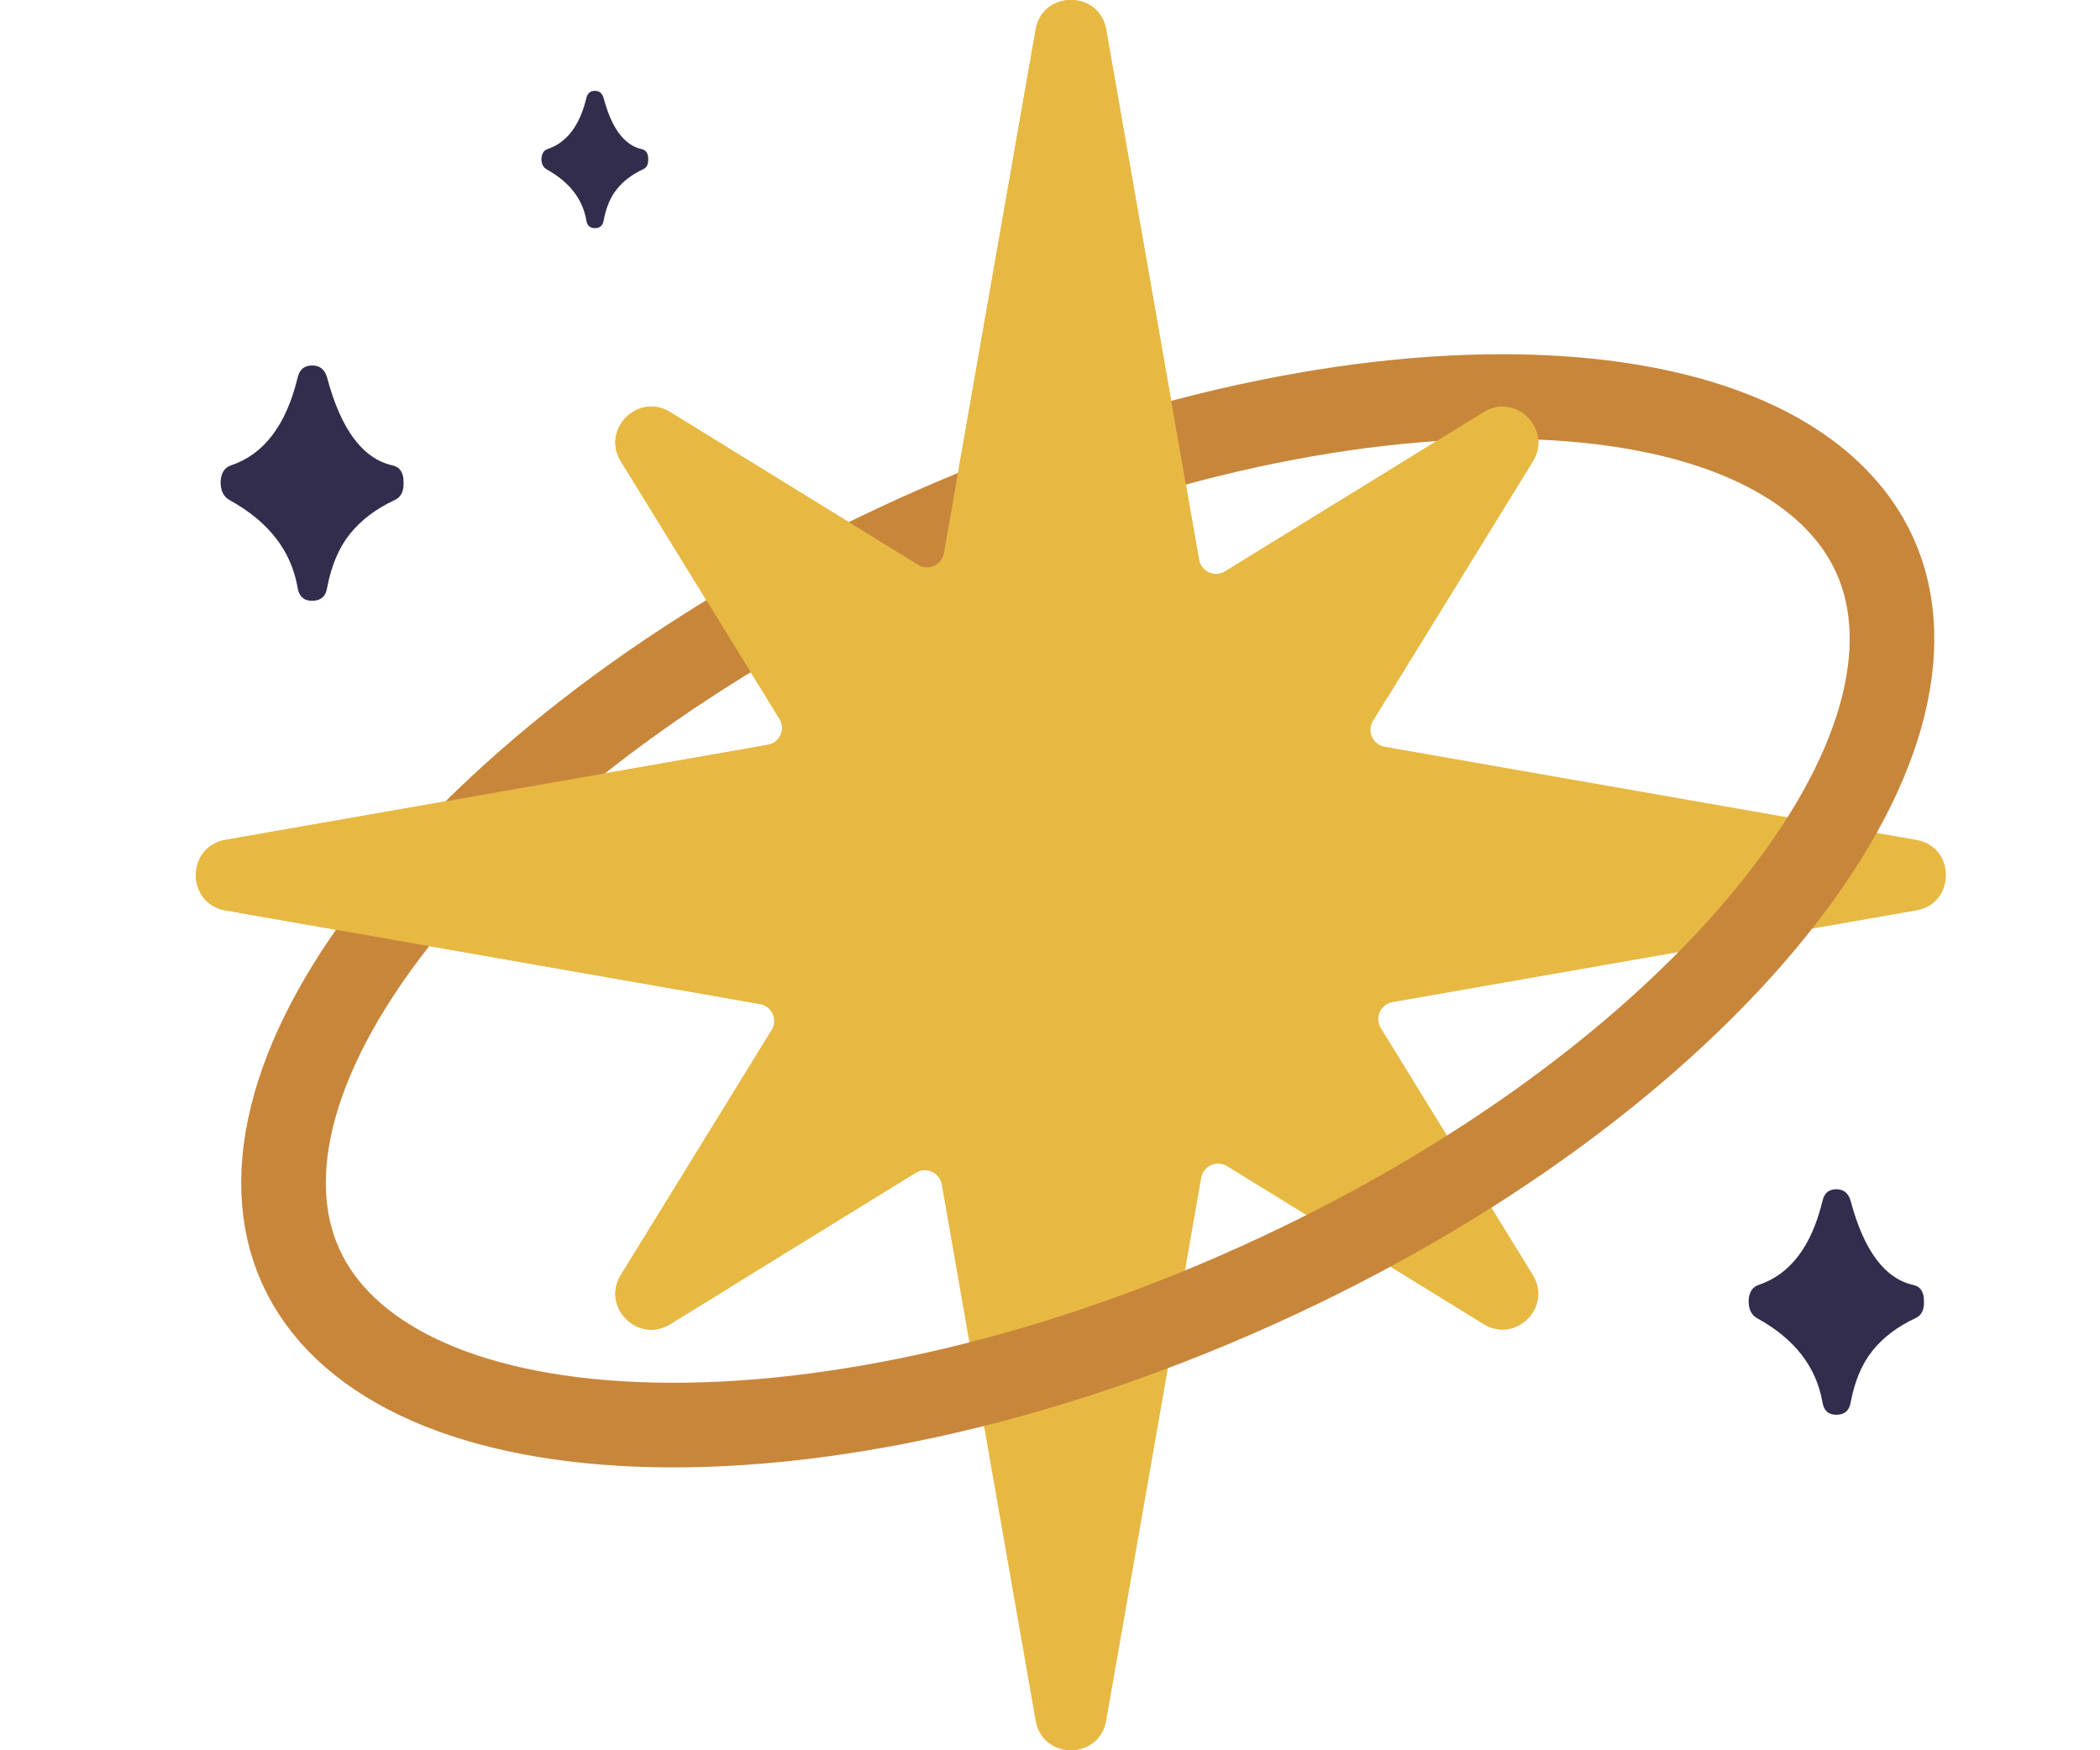
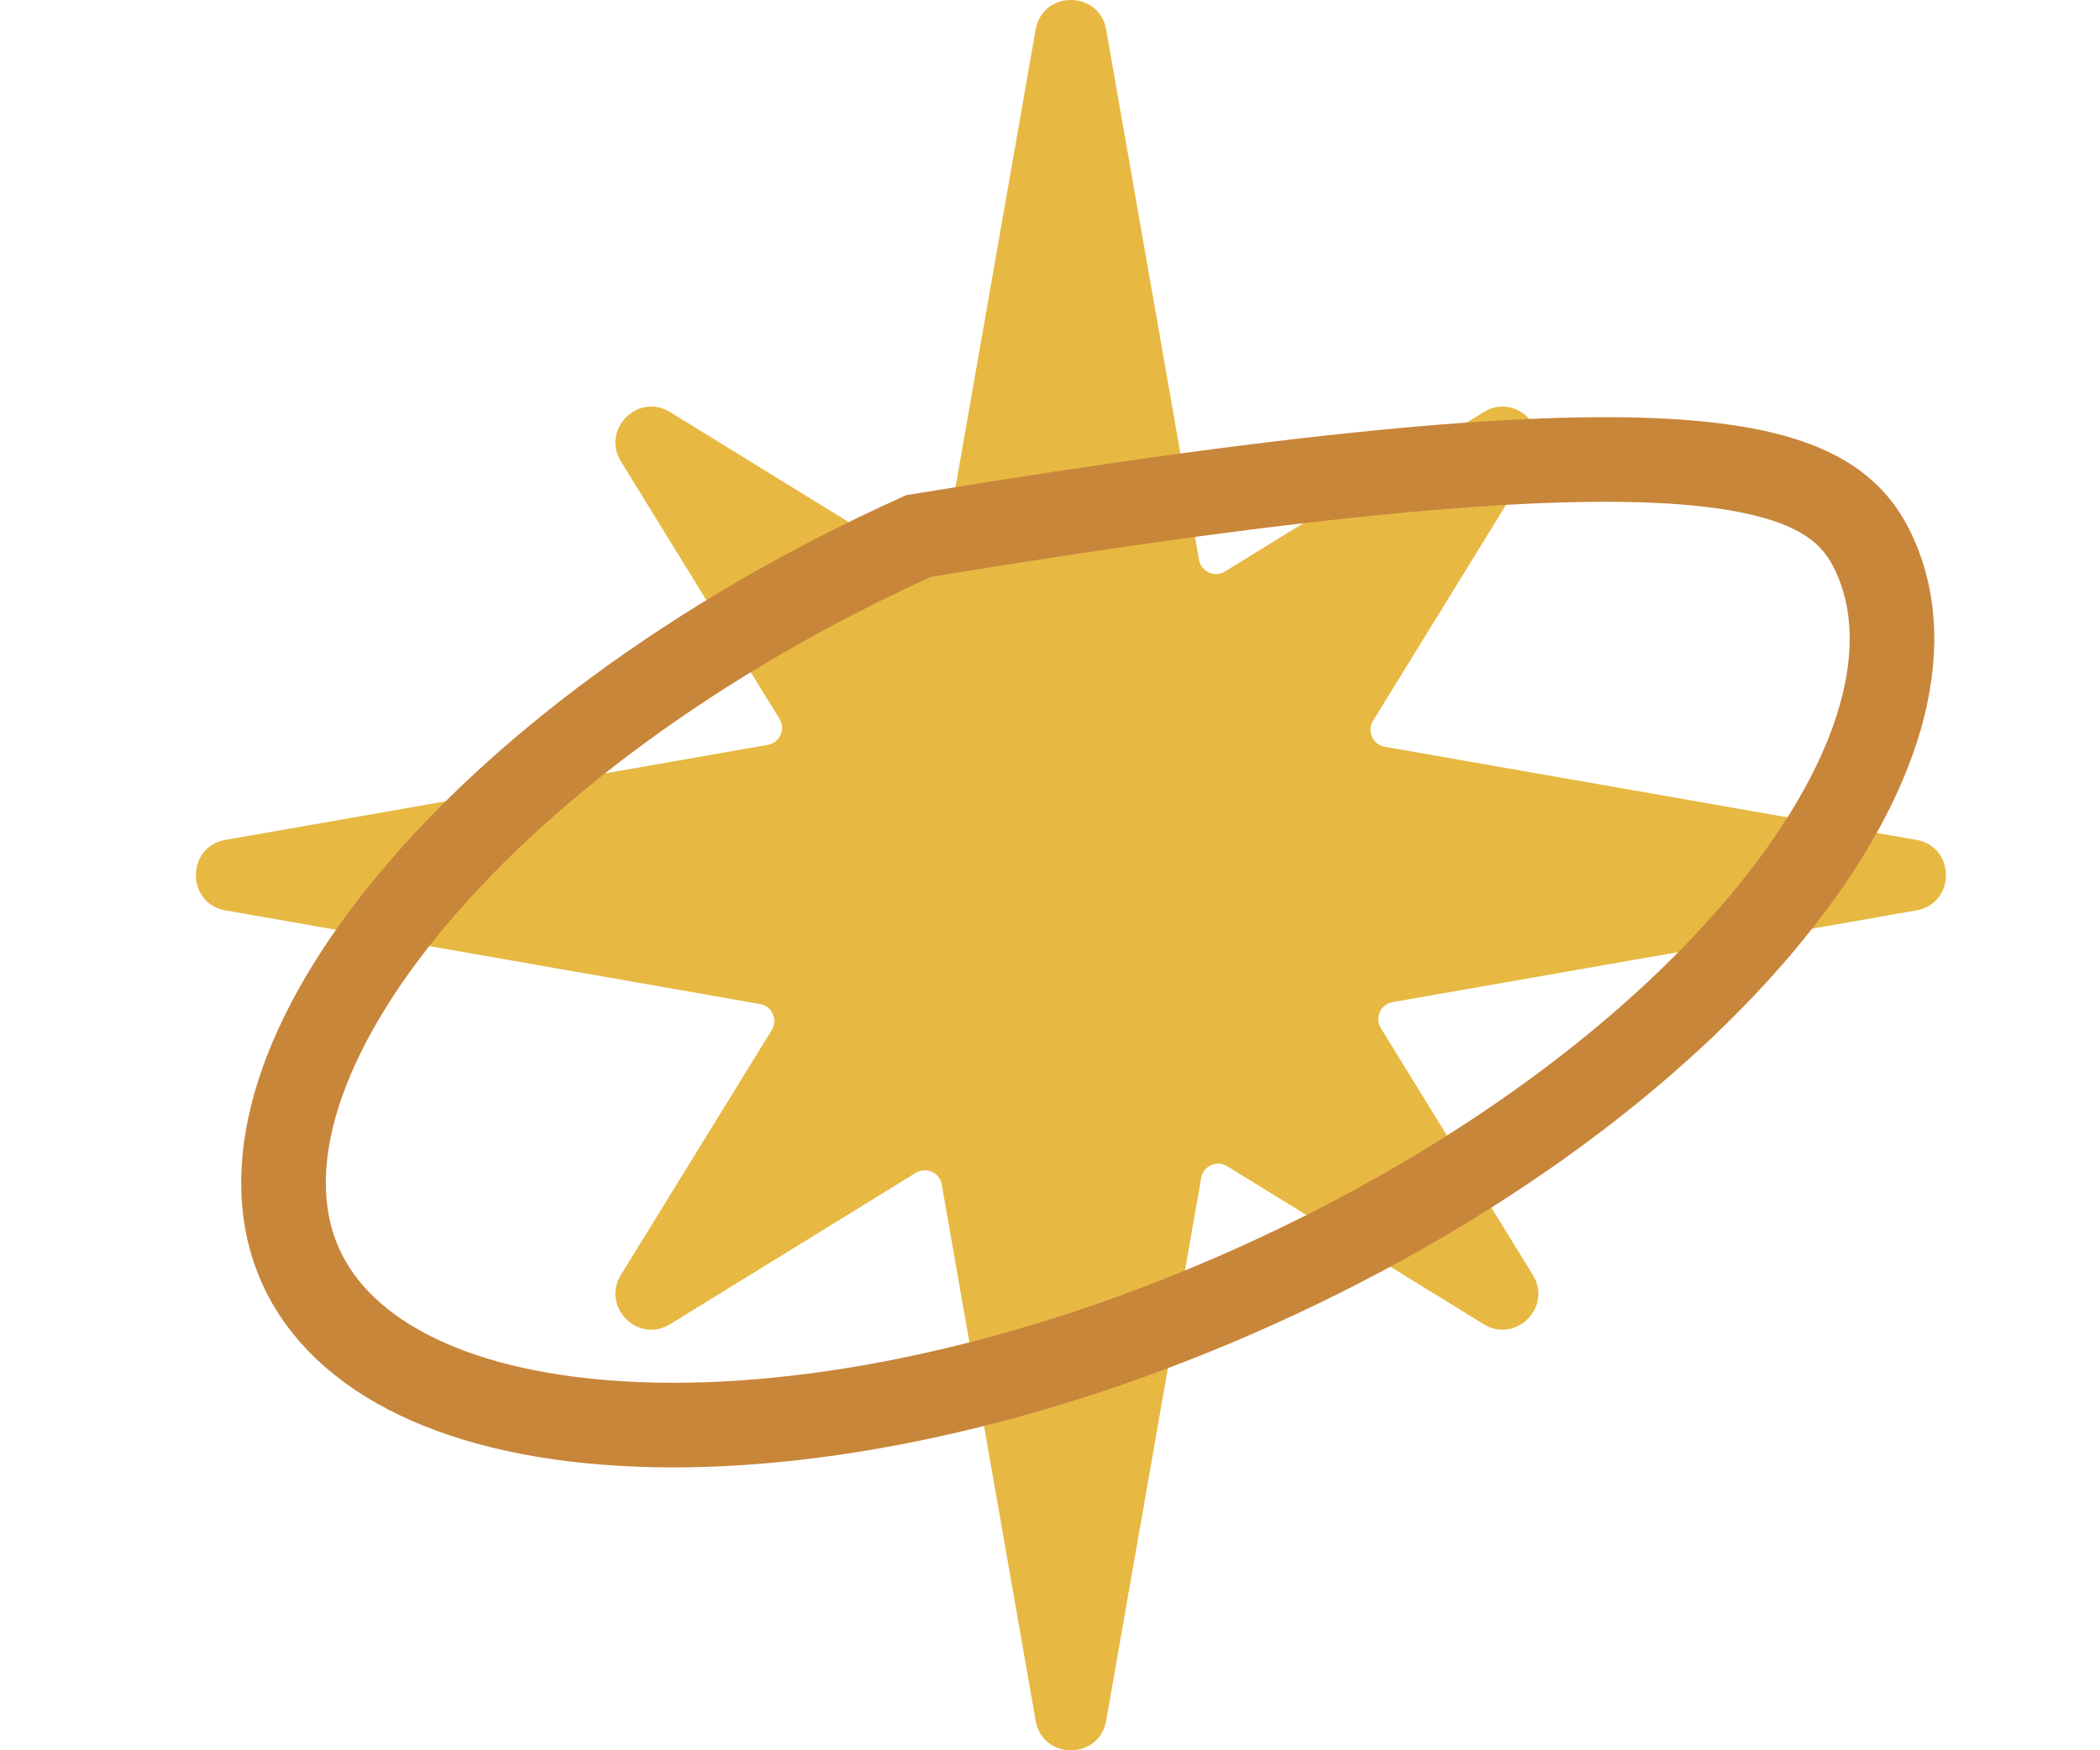
<svg xmlns="http://www.w3.org/2000/svg" width="24" height="20" viewBox="0 0 24 20" fill="none">
  <path d="M12.642 0.338C12.563 -0.113 11.915 -0.113 11.836 0.338L10.788 6.32C10.764 6.457 10.61 6.527 10.492 6.454L7.659 4.709C7.292 4.483 6.87 4.905 7.096 5.272L8.909 8.215C8.982 8.333 8.912 8.487 8.776 8.511L2.577 9.597C2.126 9.676 2.126 10.324 2.577 10.403L8.687 11.473C8.823 11.497 8.893 11.651 8.82 11.77L7.096 14.568C6.87 14.935 7.292 15.357 7.659 15.131L10.466 13.402C10.585 13.329 10.739 13.398 10.763 13.535L11.836 19.662C11.915 20.113 12.563 20.113 12.642 19.662L13.728 13.459C13.752 13.322 13.907 13.253 14.025 13.326L16.956 15.131C17.322 15.357 17.744 14.935 17.518 14.568L15.781 11.748C15.708 11.63 15.778 11.475 15.915 11.451L21.901 10.403C22.352 10.324 22.352 9.676 21.901 9.597L15.825 8.533C15.689 8.509 15.619 8.355 15.692 8.236L17.518 5.272C17.744 4.905 17.322 4.483 16.956 4.709L14 6.53C13.882 6.602 13.727 6.533 13.703 6.396L12.642 0.338Z" fill="#E7B943" />
-   <path d="M21.427 6.347C21.9 7.394 21.522 8.849 20.236 10.43C18.971 11.986 16.917 13.538 14.364 14.69C11.812 15.842 9.289 16.356 7.286 16.276C5.25 16.195 3.909 15.516 3.436 14.468C2.963 13.421 3.341 11.966 4.627 10.385C5.892 8.829 7.946 7.277 10.498 6.125C13.051 4.973 15.573 4.459 17.577 4.539C19.613 4.621 20.954 5.299 21.427 6.347Z" stroke="#C8863B" stroke-width="0.967" />
-   <path d="M11.836 0.338C11.915 -0.113 12.563 -0.113 12.642 0.338L13.703 6.396C13.727 6.533 13.882 6.602 14 6.53L16.956 4.709C17.322 4.483 17.744 4.905 17.518 5.272L15.854 7.974C11.948 8.419 8.853 11.197 8.354 14.703L7.659 15.131C7.292 15.357 6.87 14.935 7.096 14.568L8.82 11.77C8.893 11.651 8.823 11.497 8.687 11.473L2.577 10.403C2.126 10.324 2.126 9.676 2.577 9.597L8.776 8.511C8.912 8.487 8.982 8.333 8.909 8.215L7.096 5.272C6.87 4.905 7.292 4.483 7.659 4.709L10.492 6.454C10.61 6.527 10.764 6.457 10.788 6.32L11.836 0.338Z" fill="#E7B943" />
-   <path d="M4.612 5.506C4.612 5.4 4.57 5.337 4.486 5.318C4.146 5.242 3.897 4.909 3.739 4.317C3.713 4.223 3.656 4.176 3.567 4.176C3.477 4.176 3.422 4.223 3.401 4.317C3.27 4.858 3.016 5.192 2.639 5.318C2.565 5.343 2.526 5.406 2.521 5.506C2.521 5.607 2.555 5.676 2.623 5.714C3.069 5.959 3.328 6.293 3.401 6.714C3.417 6.815 3.472 6.865 3.567 6.865C3.666 6.865 3.724 6.815 3.739 6.714C3.787 6.463 3.873 6.258 3.999 6.101C4.125 5.944 4.295 5.815 4.51 5.714C4.583 5.683 4.617 5.613 4.612 5.506Z" fill="#322D4D" />
-   <path d="M7.408 1.814C7.408 1.752 7.383 1.715 7.334 1.704C7.135 1.66 6.99 1.466 6.899 1.121C6.883 1.066 6.85 1.038 6.798 1.038C6.746 1.038 6.714 1.066 6.701 1.121C6.625 1.436 6.477 1.631 6.256 1.704C6.214 1.719 6.191 1.756 6.188 1.814C6.188 1.873 6.208 1.913 6.247 1.935C6.507 2.079 6.659 2.273 6.701 2.519C6.71 2.578 6.743 2.607 6.798 2.607C6.856 2.607 6.889 2.578 6.899 2.519C6.926 2.372 6.976 2.253 7.05 2.161C7.123 2.069 7.223 1.994 7.348 1.935C7.391 1.917 7.411 1.877 7.408 1.814Z" fill="#322D4D" />
-   <path d="M21.988 14.864C21.988 14.762 21.948 14.701 21.867 14.683C21.541 14.611 21.302 14.291 21.151 13.725C21.126 13.634 21.071 13.589 20.986 13.589C20.9 13.589 20.848 13.634 20.828 13.725C20.702 14.243 20.458 14.563 20.097 14.683C20.026 14.707 19.989 14.768 19.984 14.864C19.984 14.961 20.016 15.027 20.082 15.063C20.509 15.298 20.757 15.618 20.828 16.022C20.843 16.118 20.895 16.166 20.986 16.166C21.081 16.166 21.136 16.118 21.151 16.022C21.197 15.78 21.279 15.585 21.4 15.434C21.521 15.283 21.684 15.159 21.89 15.063C21.96 15.033 21.993 14.967 21.988 14.864Z" fill="#322D4D" />
+   <path d="M21.427 6.347C21.9 7.394 21.522 8.849 20.236 10.43C18.971 11.986 16.917 13.538 14.364 14.69C11.812 15.842 9.289 16.356 7.286 16.276C5.25 16.195 3.909 15.516 3.436 14.468C2.963 13.421 3.341 11.966 4.627 10.385C5.892 8.829 7.946 7.277 10.498 6.125C19.613 4.621 20.954 5.299 21.427 6.347Z" stroke="#C8863B" stroke-width="0.967" />
</svg>